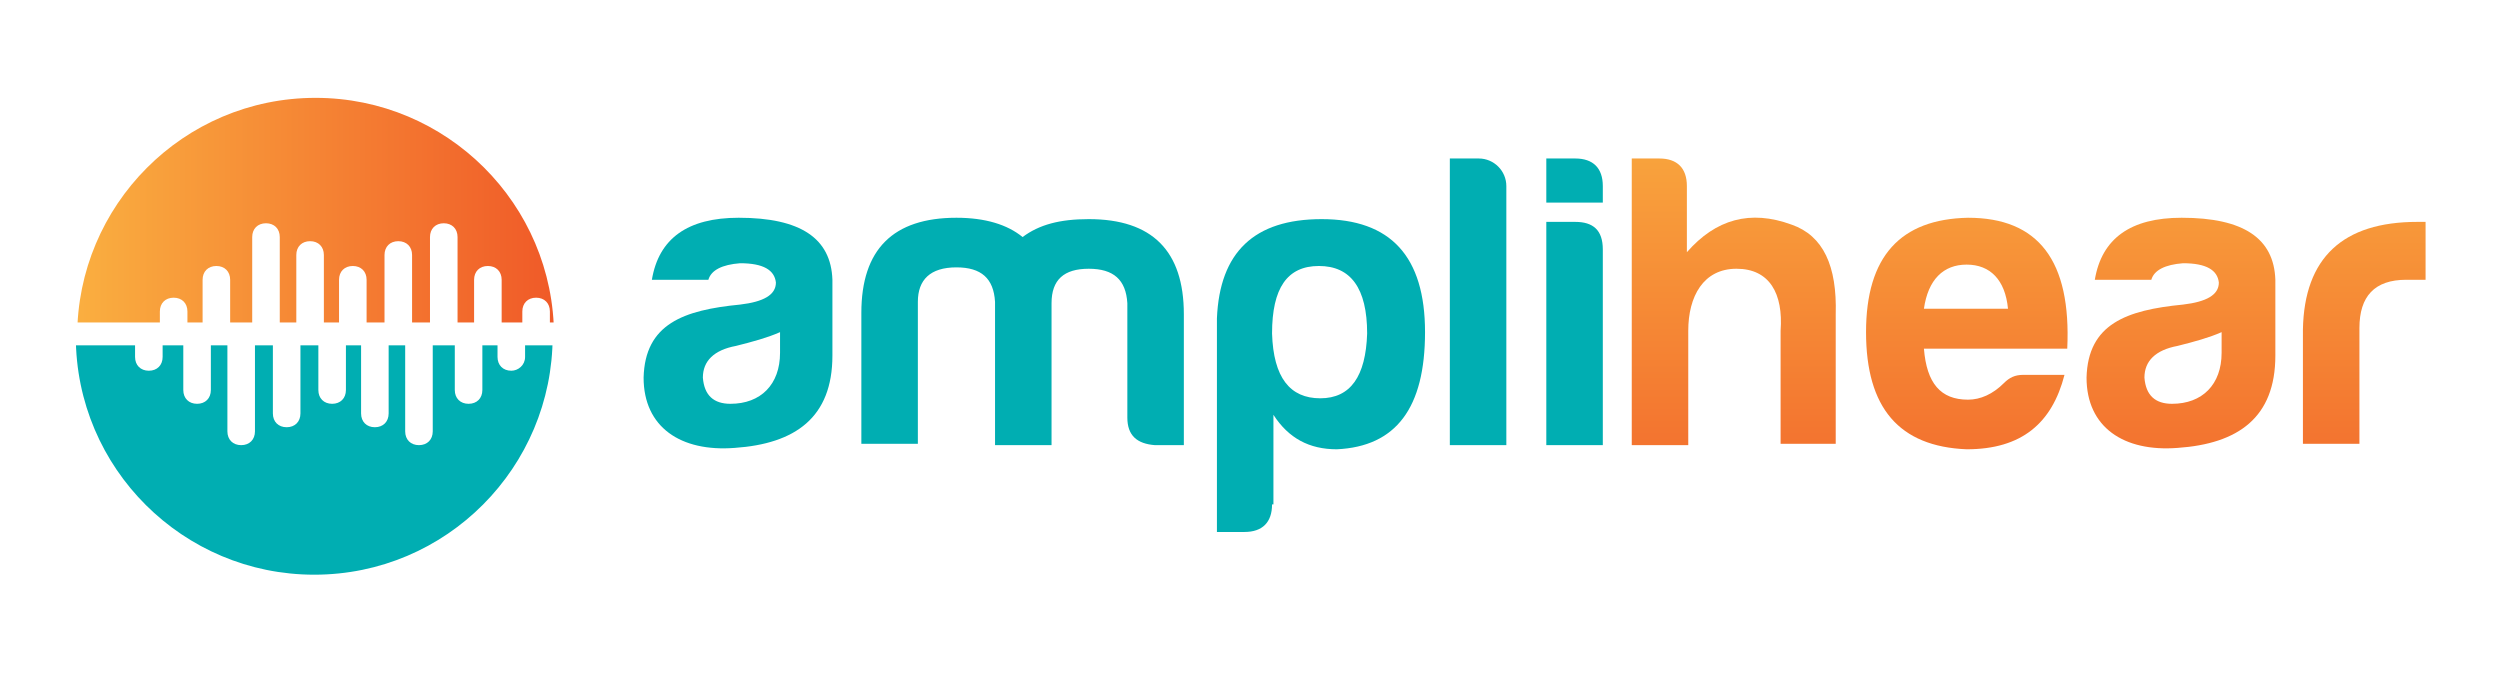
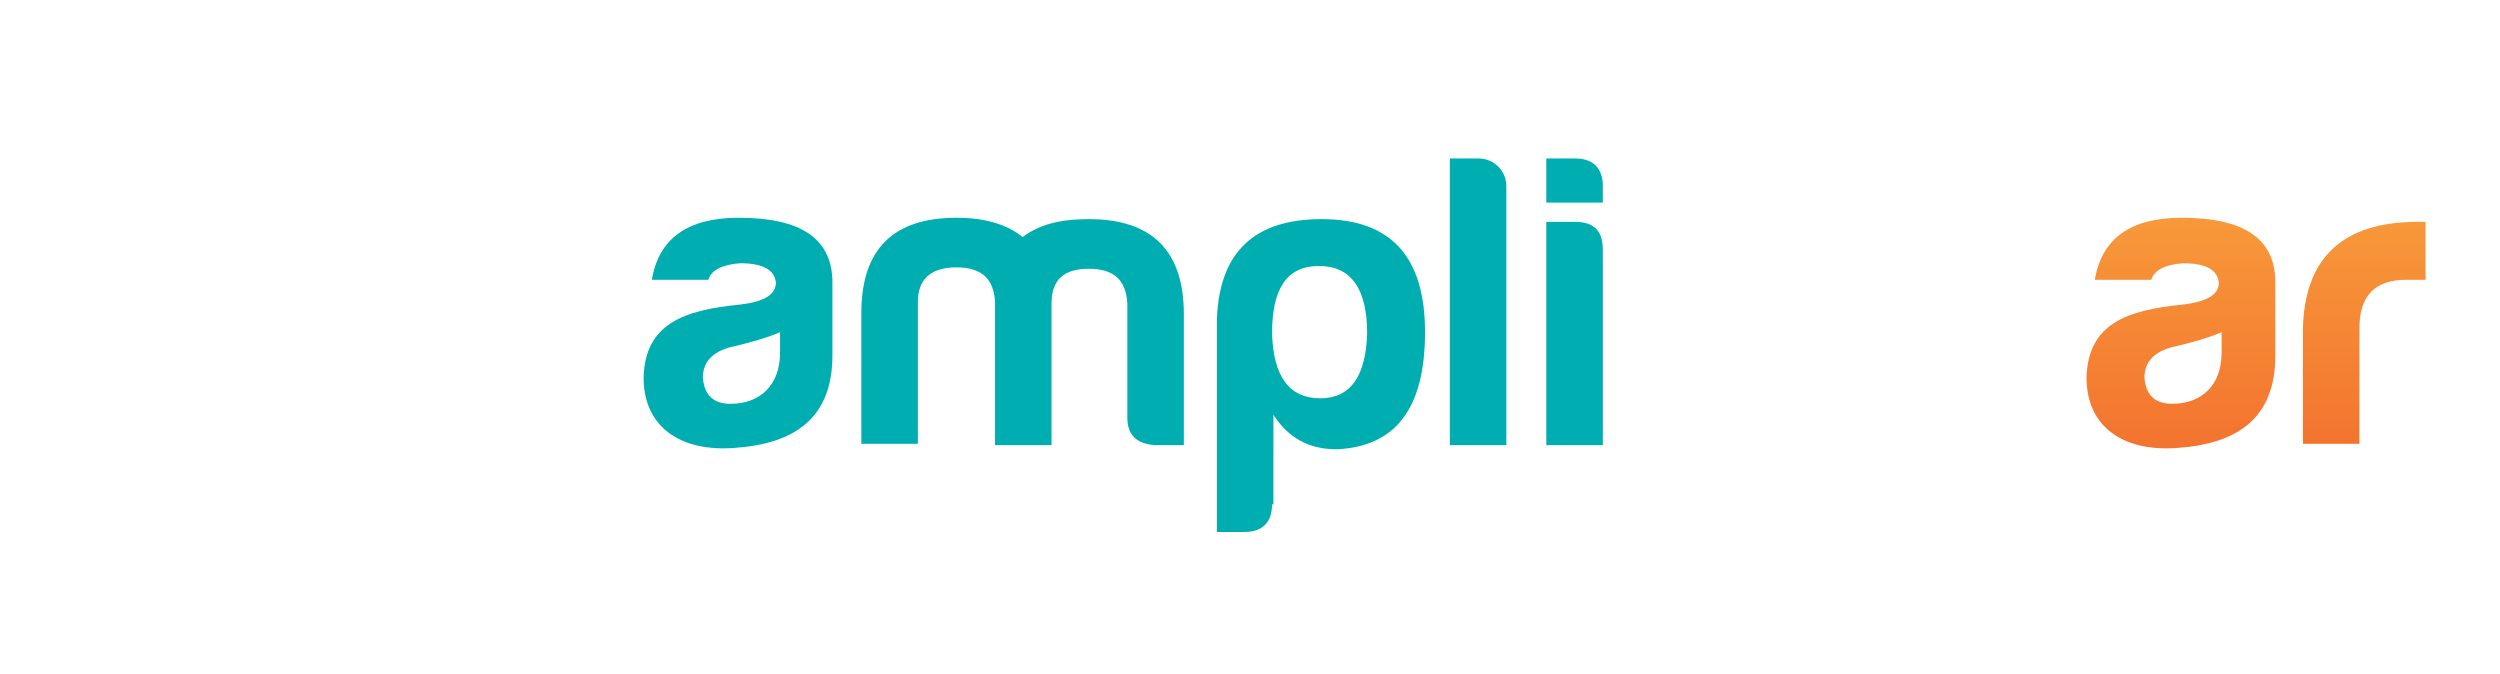
<svg xmlns="http://www.w3.org/2000/svg" xmlns:xlink="http://www.w3.org/1999/xlink" version="1.1" id="Layer_1" x="0px" y="0px" viewBox="0 0 181.4 48.9" style="enable-background:new 0 0 181.4 48.9;" xml:space="preserve">
  <style type="text/css">
	
		.st0{clip-path:url(#SVGID_00000077294435015504264200000008336234592992306327_);fill:url(#SVGID_00000164483435627269295950000001902868259844118157_);}
	.st1{clip-path:url(#SVGID_00000168085403906073945790000015250913078247235747_);fill:#00AEB2;}
	.st2{fill:#00AEB2;}
	.st3{fill:url(#SVGID_00000018953446990590233130000006652053210497521072_);}
	.st4{fill:url(#SVGID_00000089554850520388458630000007855296826217443734_);}
	.st5{fill:url(#SVGID_00000067926043020199935190000005245281054185453217_);}
	.st6{fill:url(#SVGID_00000072269851433746856670000006810813624444610952_);}
</style>
  <g>
    <defs>
      <rect id="SVGID_1_" x="3.5" y="6.4" width="40.2" height="17" />
    </defs>
    <clipPath id="SVGID_00000087411666247690959480000010913775563836982187_">
      <use xlink:href="#SVGID_1_" style="overflow:visible;" />
    </clipPath>
    <linearGradient id="SVGID_00000137818929786264844910000015536963056315088553_" gradientUnits="userSpaceOnUse" x1="5.497" y1="24.406" x2="40.184" y2="24.406">
      <stop offset="0" style="stop-color:#FAAF40" />
      <stop offset="1" style="stop-color:#F05A28" />
    </linearGradient>
-     <path style="clip-path:url(#SVGID_00000087411666247690959480000010913775563836982187_);fill:url(#SVGID_00000137818929786264844910000015536963056315088553_);" d="   M37.9,29.9v-7.3c0-0.6,0.4-1,1-1c0.6,0,1,0.4,1,1v5.1c0.2-1.1,0.3-2.2,0.3-3.3c0-9.6-7.8-17.3-17.3-17.3c-9.6,0-17.3,7.8-17.3,17.3   c0,9.6,7.8,17.3,17.3,17.3c7.6,0,14.1-4.9,16.4-11.8H37.9z M13.6,29.9h-2v-7.3c0-0.6,0.4-1,1-1c0.6,0,1,0.4,1,1V29.9z M16.7,27.6   h-2v-7.3c0-0.6,0.4-1,1-1c0.6,0,1,0.4,1,1V27.6z M20.3,24.5h-2v-7.3c0-0.6,0.4-1,1-1s1,0.4,1,1V24.5z M23.5,25.8h-2v-7.3   c0-0.6,0.4-1,1-1h0c0.6,0,1,0.4,1,1V25.8z M26.6,27.6h-2v-7.3c0-0.6,0.4-1,1-1h0c0.6,0,1,0.4,1,1V27.6z M29.9,25.8h-2v-7.3   c0-0.6,0.4-1,1-1c0.6,0,1,0.4,1,1V25.8z M33.2,24.5h-2v-7.3c0-0.6,0.4-1,1-1c0.6,0,1,0.4,1,1V24.5z M36.4,27.6h-2v-7.3   c0-0.6,0.4-1,1-1c0.6,0,1,0.4,1,1V27.6z" />
  </g>
  <g>
    <defs>
-       <rect id="SVGID_00000019650175637374398930000016998507460209614469_" x="3.6" y="25.1" transform="matrix(-1 -1.224647e-16 1.224647e-16 -1 47.313 67.556)" width="40.2" height="17.4" />
-     </defs>
+       </defs>
    <clipPath id="SVGID_00000111878231695410737180000012989611644444589445_">
      <use xlink:href="#SVGID_00000019650175637374398930000016998507460209614469_" style="overflow:visible;" />
    </clipPath>
    <path style="clip-path:url(#SVGID_00000111878231695410737180000012989611644444589445_);fill:#00AEB2;" d="M22.8,7.1   c-9.6,0-17.3,7.8-17.3,17.3c0,9.6,7.8,17.3,17.3,17.3c9.6,0,17.3-7.8,17.3-17.3C40.2,14.8,32.4,7.1,22.8,7.1z M11.8,25.9   c0,0.6-0.4,1-1,1c-0.6,0-1-0.4-1-1v-7.3h2V25.9z M15.3,28.3c0,0.6-0.4,1-1,1s-1-0.4-1-1v-7.3h2V28.3z M18.5,31.3c0,0.6-0.4,1-1,1   c-0.6,0-1-0.4-1-1V24h2V31.3z M21.8,30c0,0.6-0.4,1-1,1c-0.6,0-1-0.4-1-1v-7.3h2V30z M25.1,28.3c0,0.6-0.4,1-1,1s-1-0.4-1-1v-7.3h2   V28.3z M28.2,30c0,0.6-0.4,1-1,1s-1-0.4-1-1v-7.3h2V30z M31.4,31.3c0,0.6-0.4,1-1,1c-0.6,0-1-0.4-1-1V24h2V31.3z M35,28.3   c0,0.6-0.4,1-1,1c-0.6,0-1-0.4-1-1v-7.3h2V28.3z M37.1,26.9L37.1,26.9c-0.6,0-1-0.4-1-1v-7.3h2v7.3C38.1,26.5,37.6,26.9,37.1,26.9z   " />
  </g>
  <g>
    <path class="st2" d="M51.4,20.3h-4.1c0.5-3,2.6-4.5,6.3-4.5c4.5,0,6.7,1.5,6.8,4.5v5.5c0,4.5-2.7,6.4-7.1,6.7   c-3.9,0.3-6.6-1.5-6.6-5.1c0.1-3.9,2.9-4.9,7-5.3c1.7-0.2,2.6-0.7,2.6-1.6c-0.1-0.9-0.9-1.4-2.6-1.4C52.4,19.2,51.6,19.6,51.4,20.3   z M56.6,25.6v-1.5c-0.9,0.4-2,0.7-3.2,1c-1.6,0.3-2.4,1.1-2.4,2.3c0.1,1.3,0.8,1.9,2,1.9C55.2,29.3,56.6,27.9,56.6,25.6z" />
    <path class="st2" d="M66.6,21.9v10.3h-4.1v-9.5c0-4.6,2.3-6.9,6.9-6.9c2.1,0,3.7,0.5,4.8,1.4c1.2-0.9,2.7-1.3,4.8-1.3   c4.6,0,6.9,2.3,6.9,6.9v9.5h-2.1c-1.3-0.1-2-0.7-2-2V22c-0.1-1.7-1-2.5-2.8-2.5s-2.7,0.8-2.7,2.5v10.3h-4.1V21.9   c-0.1-1.7-1-2.5-2.8-2.5C67.5,19.4,66.6,20.3,66.6,21.9z" />
    <path class="st2" d="M92.3,36.6c0,1.3-0.7,2-2,2h-2V23.1c0.2-4.8,2.7-7.2,7.6-7.2c5,0,7.5,2.7,7.5,8.2c0,5.5-2.1,8.3-6.4,8.5   c-2,0-3.5-0.8-4.6-2.5V36.6z M95.8,28.9c2.2,0,3.3-1.6,3.4-4.7c0-3.3-1.2-4.9-3.5-4.9c-2.3,0-3.4,1.6-3.4,4.9   C92.4,27.4,93.6,28.9,95.8,28.9z" />
    <path class="st2" d="M109.3,13.5v18.8h-4.1V11.5h2.1C108.4,11.5,109.3,12.4,109.3,13.5z" />
    <path class="st2" d="M114.3,11.5c1.3,0,2,0.7,2,2v1.2h-4.1v-3.2H114.3z M114.3,16.1c1.3,0,2,0.6,2,2v14.2h-4.1V16.1H114.3z" />
  </g>
  <g>
    <linearGradient id="SVGID_00000061438565424118367030000004247016474200849538_" gradientUnits="userSpaceOnUse" x1="125.993" y1="5.822" x2="125.993" y2="43.701">
      <stop offset="0" style="stop-color:#FAAF40" />
      <stop offset="1" style="stop-color:#F05A28" />
    </linearGradient>
-     <path style="fill:url(#SVGID_00000061438565424118367030000004247016474200849538_);" d="M126,19.5c-2.4,0-3.5,2-3.5,4.5v8.3h-4.1   V11.5h2c1.3,0,2,0.7,2,2v4.8c2.1-2.4,4.6-3.1,7.6-2c2.3,0.8,3.3,3,3.2,6.5v9.4h-4V24C129.4,21.3,128.4,19.5,126,19.5z" />
    <linearGradient id="SVGID_00000052812363547585634400000009694339590028482457_" gradientUnits="userSpaceOnUse" x1="142.718" y1="5.822" x2="142.718" y2="43.701">
      <stop offset="0" style="stop-color:#FAAF40" />
      <stop offset="1" style="stop-color:#F05A28" />
    </linearGradient>
-     <path style="fill:url(#SVGID_00000052812363547585634400000009694339590028482457_);" d="M142.7,32.6c-4.9-0.2-7.3-3-7.3-8.5   c0-5.5,2.5-8.2,7.4-8.3c5.1,0,7.5,3.1,7.2,9.5h-10.4c0.2,2.5,1.2,3.7,3.2,3.7c0.9,0,1.8-0.4,2.6-1.2c0.4-0.4,0.8-0.6,1.4-0.6h3   C148.9,30.7,146.7,32.6,142.7,32.6z M139.6,22.4h6.1c-0.2-2.1-1.3-3.2-3-3.2C141,19.2,139.9,20.3,139.6,22.4z" />
    <linearGradient id="SVGID_00000157285010966834842910000009246355233458041251_" gradientUnits="userSpaceOnUse" x1="158.353" y1="5.822" x2="158.353" y2="43.701">
      <stop offset="0" style="stop-color:#FAAF40" />
      <stop offset="1" style="stop-color:#F05A28" />
    </linearGradient>
    <path style="fill:url(#SVGID_00000157285010966834842910000009246355233458041251_);" d="M156.1,20.3H152c0.5-3,2.6-4.5,6.3-4.5   c4.5,0,6.7,1.5,6.8,4.5v5.5c0,4.5-2.7,6.4-7.1,6.7c-3.9,0.3-6.6-1.5-6.6-5.1c0.1-3.9,2.9-4.9,7-5.3c1.7-0.2,2.6-0.7,2.6-1.6   c-0.1-0.9-0.9-1.4-2.6-1.4C157.1,19.2,156.3,19.6,156.1,20.3z M161.2,25.6v-1.5c-0.9,0.4-2,0.7-3.2,1c-1.6,0.3-2.4,1.1-2.4,2.3   c0.1,1.3,0.8,1.9,2,1.9C159.8,29.3,161.2,27.9,161.2,25.6z" />
    <linearGradient id="SVGID_00000129900915525800878380000014549835246240659107_" gradientUnits="userSpaceOnUse" x1="171.558" y1="5.822" x2="171.558" y2="43.701">
      <stop offset="0" style="stop-color:#FAAF40" />
      <stop offset="1" style="stop-color:#F05A28" />
    </linearGradient>
    <path style="fill:url(#SVGID_00000129900915525800878380000014549835246240659107_);" d="M167.1,23.9c0.1-5.2,2.9-7.8,8.3-7.8h0.6   v4.2h-1.4c-2.3,0-3.4,1.2-3.4,3.5v8.4h-4.1V23.9z" />
  </g>
</svg>